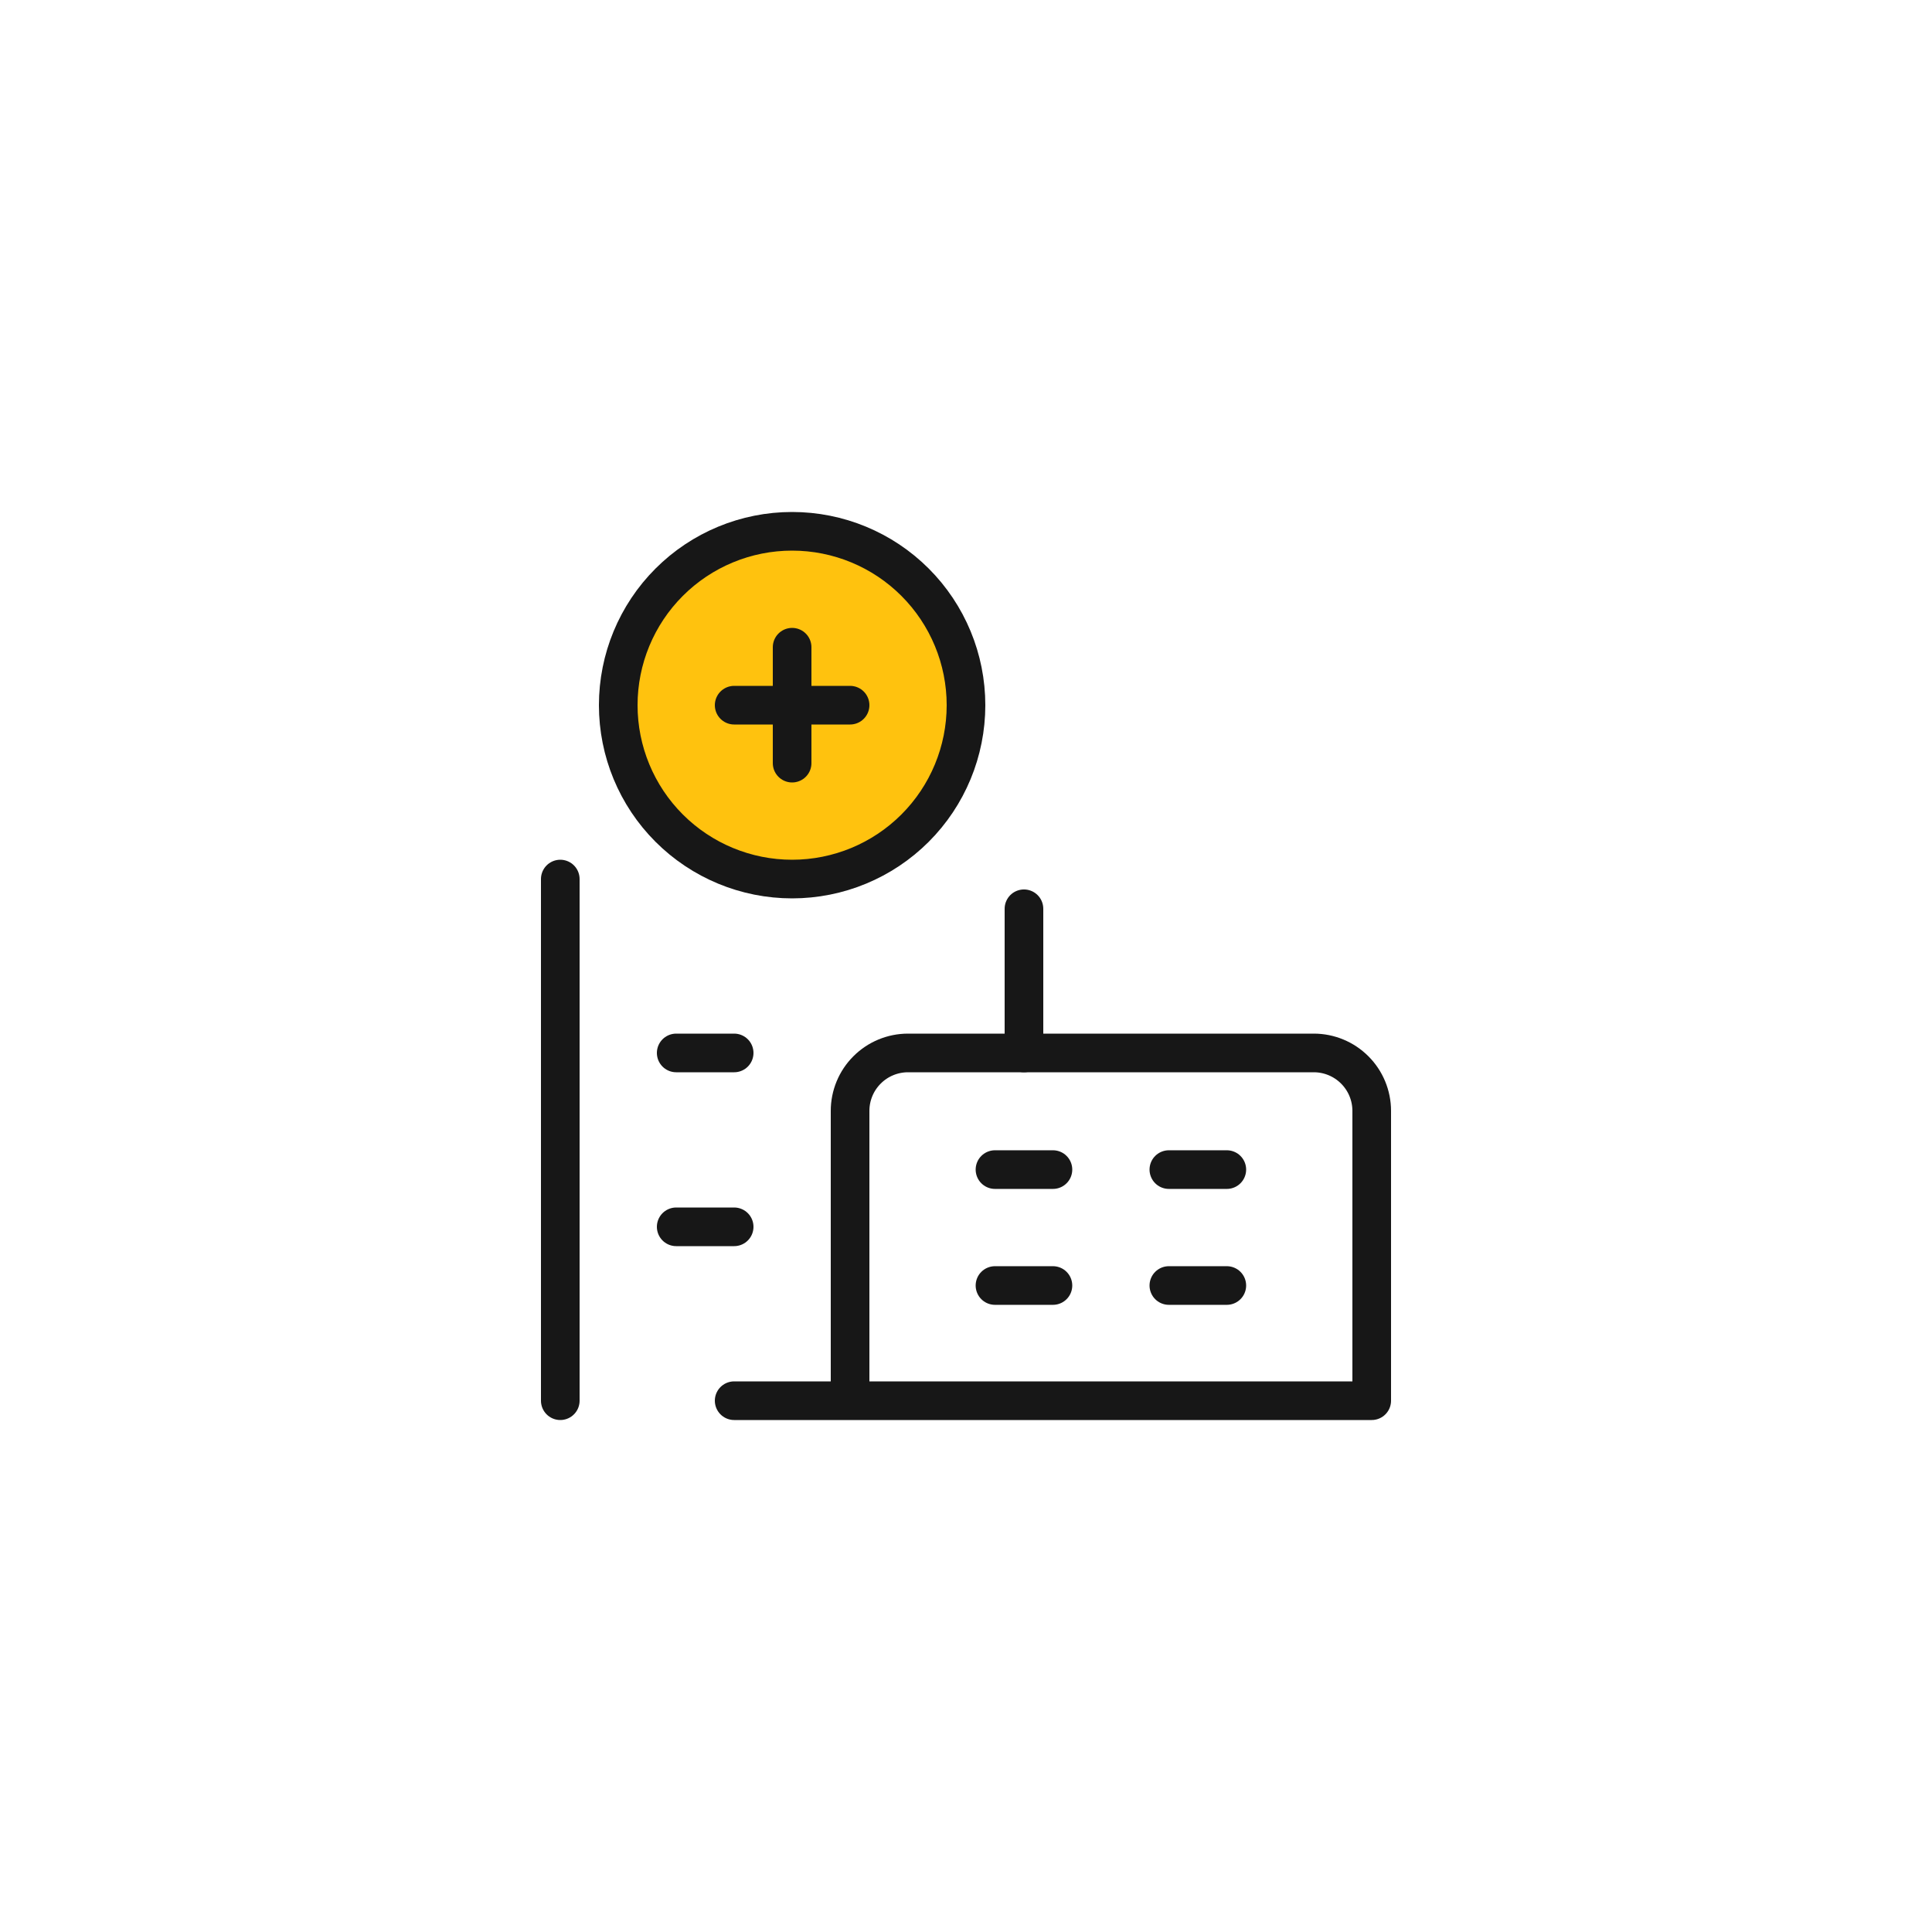
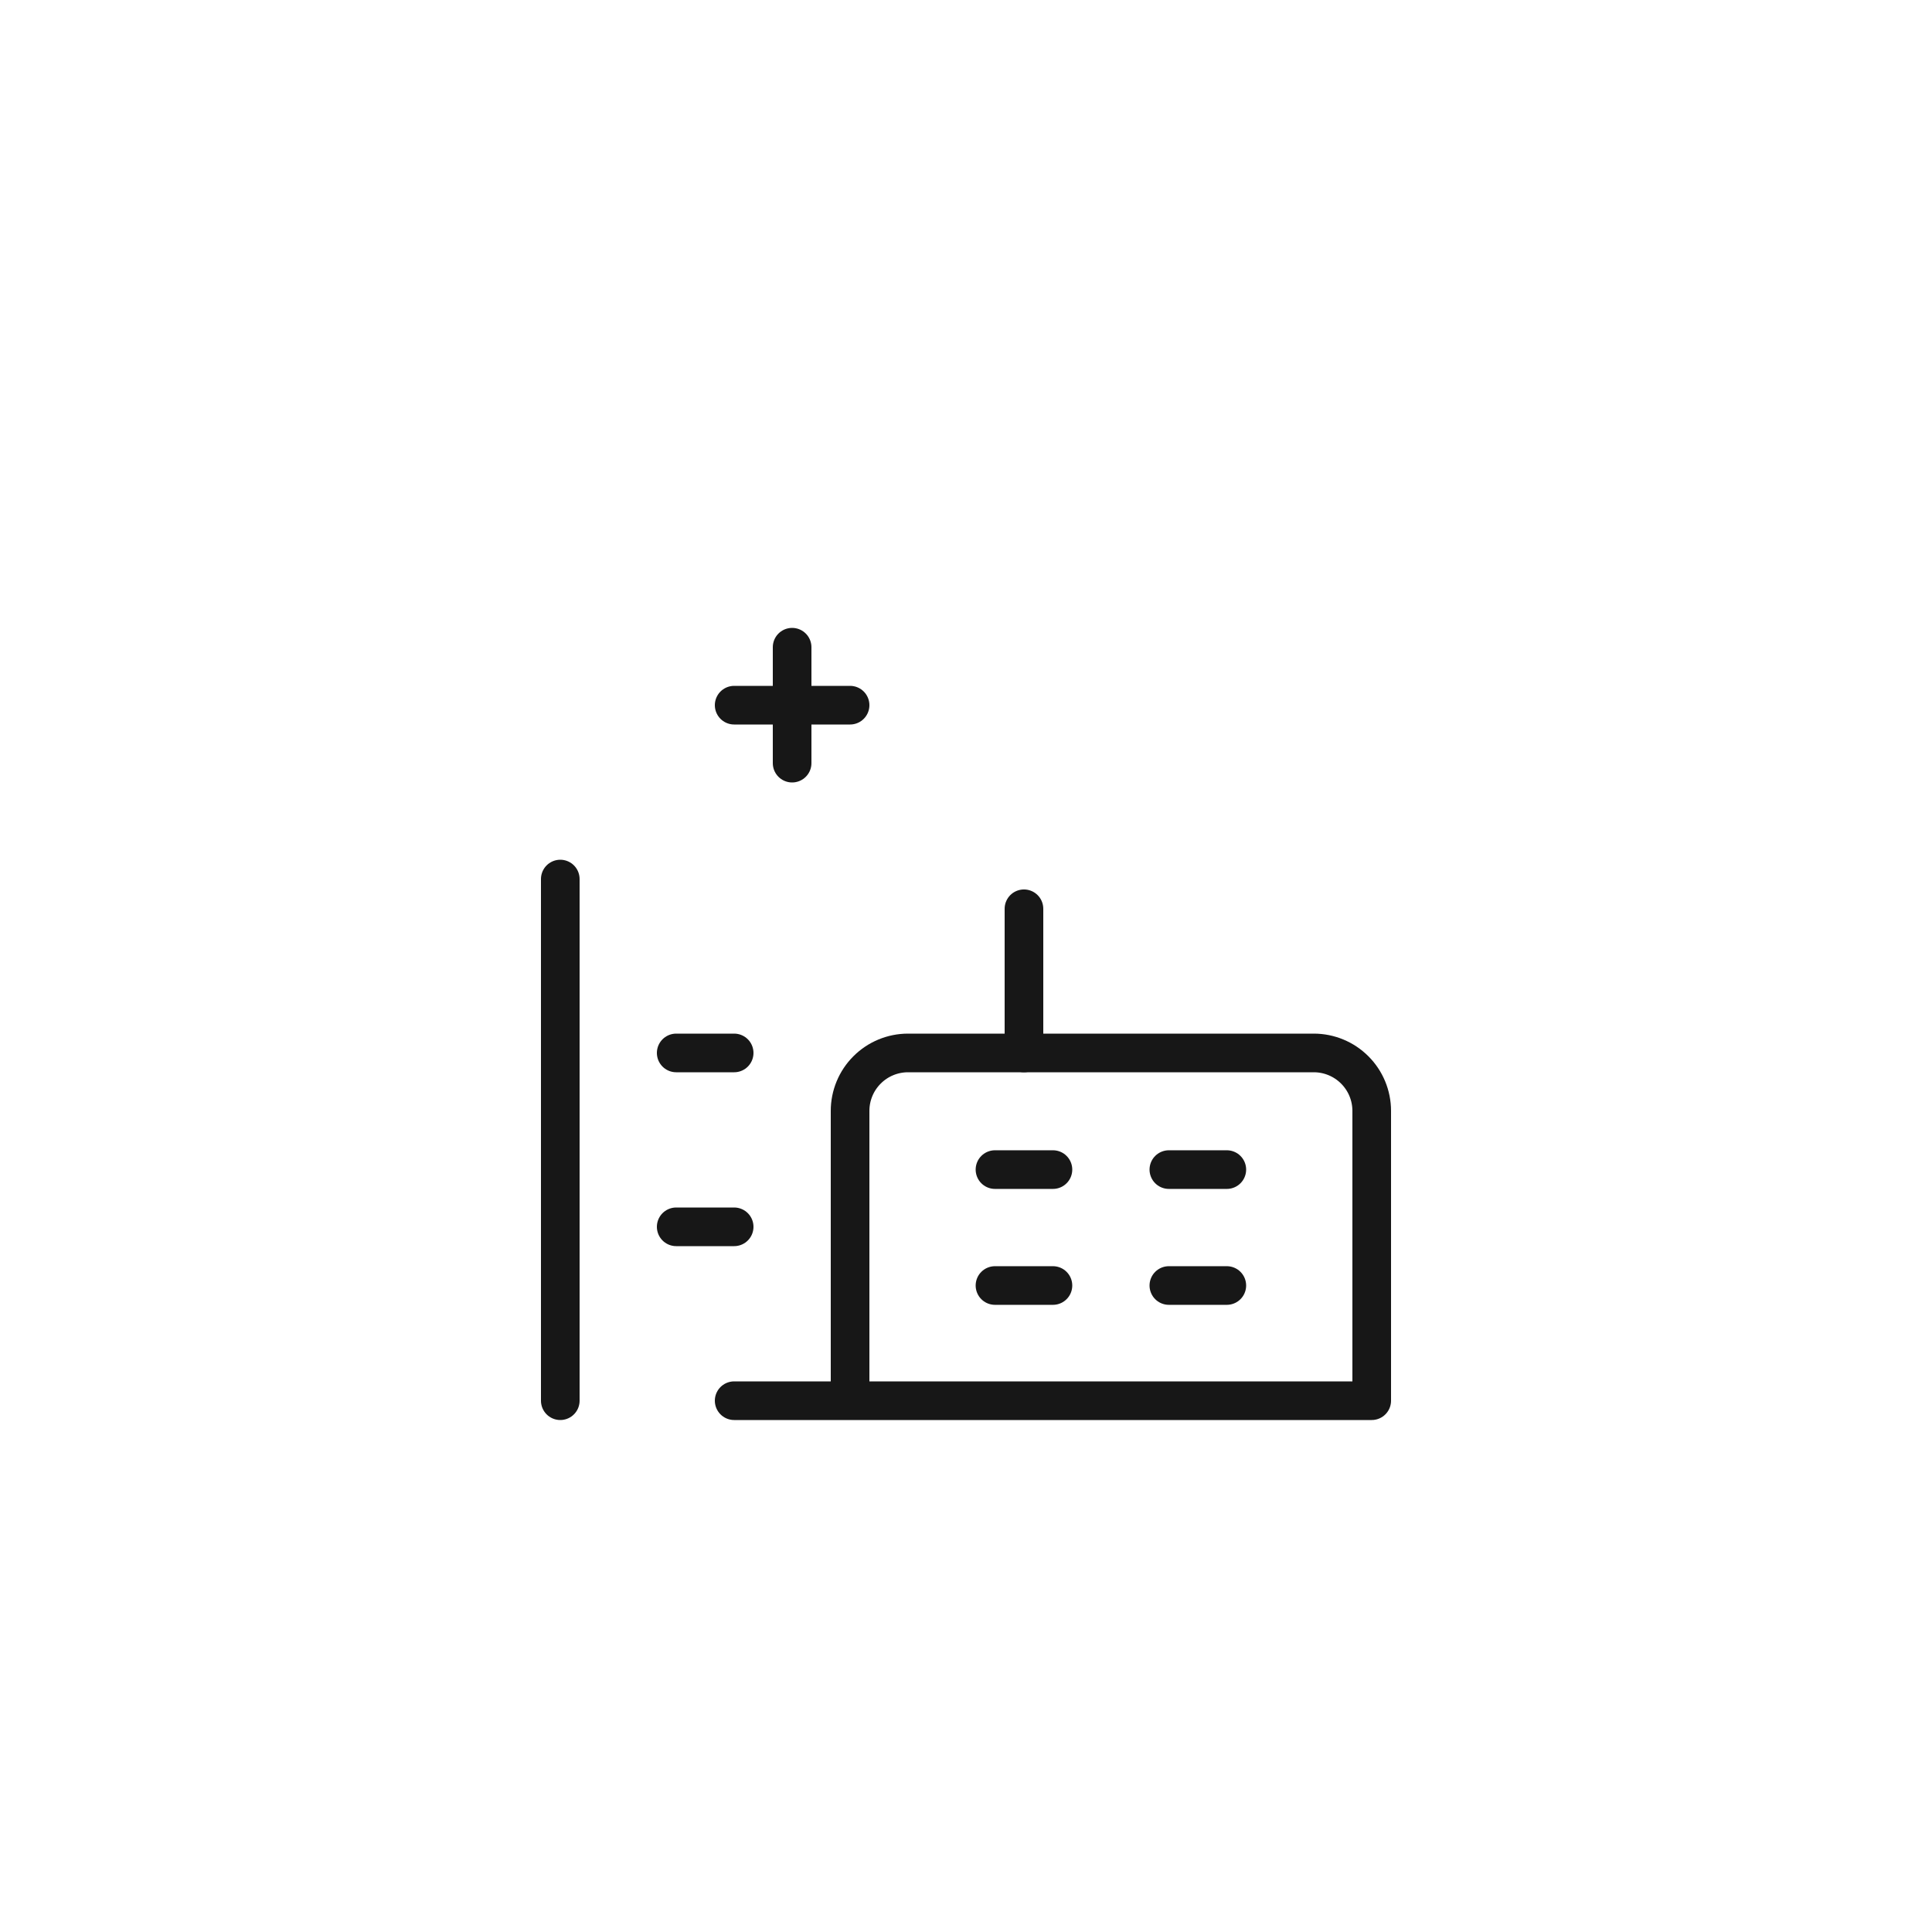
<svg xmlns="http://www.w3.org/2000/svg" width="100" height="100" viewBox="0 0 100 100" fill="none">
  <path d="M44 72.5V57.5C44 56.704 44.316 55.941 44.879 55.379C45.441 54.816 46.204 54.5 47 54.5H68C68.796 54.5 69.559 54.816 70.121 55.379C70.684 55.941 71 56.704 71 57.5V72.5H38" stroke="#171717" stroke-width="2" stroke-linecap="round" stroke-linejoin="round" />
  <path d="M29 45.5V72.5" stroke="#171717" stroke-width="2" stroke-linecap="round" stroke-linejoin="round" />
  <path d="M53 54.5V47.038" stroke="#171717" stroke-width="2" stroke-linecap="round" stroke-linejoin="round" />
-   <path d="M32 36.5C32 38.887 32.948 41.176 34.636 42.864C36.324 44.552 38.613 45.5 41 45.5C43.387 45.5 45.676 44.552 47.364 42.864C49.052 41.176 50 38.887 50 36.5C50 34.113 49.052 31.824 47.364 30.136C45.676 28.448 43.387 27.5 41 27.5C38.613 27.5 36.324 28.448 34.636 30.136C32.948 31.824 32 34.113 32 36.5Z" fill="#FFC20E" stroke="#171717" stroke-width="2" stroke-linejoin="round" />
  <path d="M41 33.5V39.5" stroke="#171717" stroke-width="2" stroke-linecap="round" stroke-linejoin="round" />
  <path d="M38 36.5H44" stroke="#171717" stroke-width="2" stroke-linecap="round" stroke-linejoin="round" />
  <path d="M35 54.5H38" stroke="#171717" stroke-width="2" stroke-linecap="round" stroke-linejoin="round" />
  <path d="M35 63.5H38" stroke="#171717" stroke-width="2" stroke-linecap="round" stroke-linejoin="round" />
  <path d="M51.5 66.538H54.5" stroke="#171717" stroke-width="2" stroke-linecap="round" stroke-linejoin="round" />
  <path d="M60.5 66.538H63.5" stroke="#171717" stroke-width="2" stroke-linecap="round" stroke-linejoin="round" />
  <path d="M51.5 60.538H54.5" stroke="#171717" stroke-width="2" stroke-linecap="round" stroke-linejoin="round" />
  <path d="M60.5 60.538H63.5" stroke="#171717" stroke-width="2" stroke-linecap="round" stroke-linejoin="round" />
</svg>